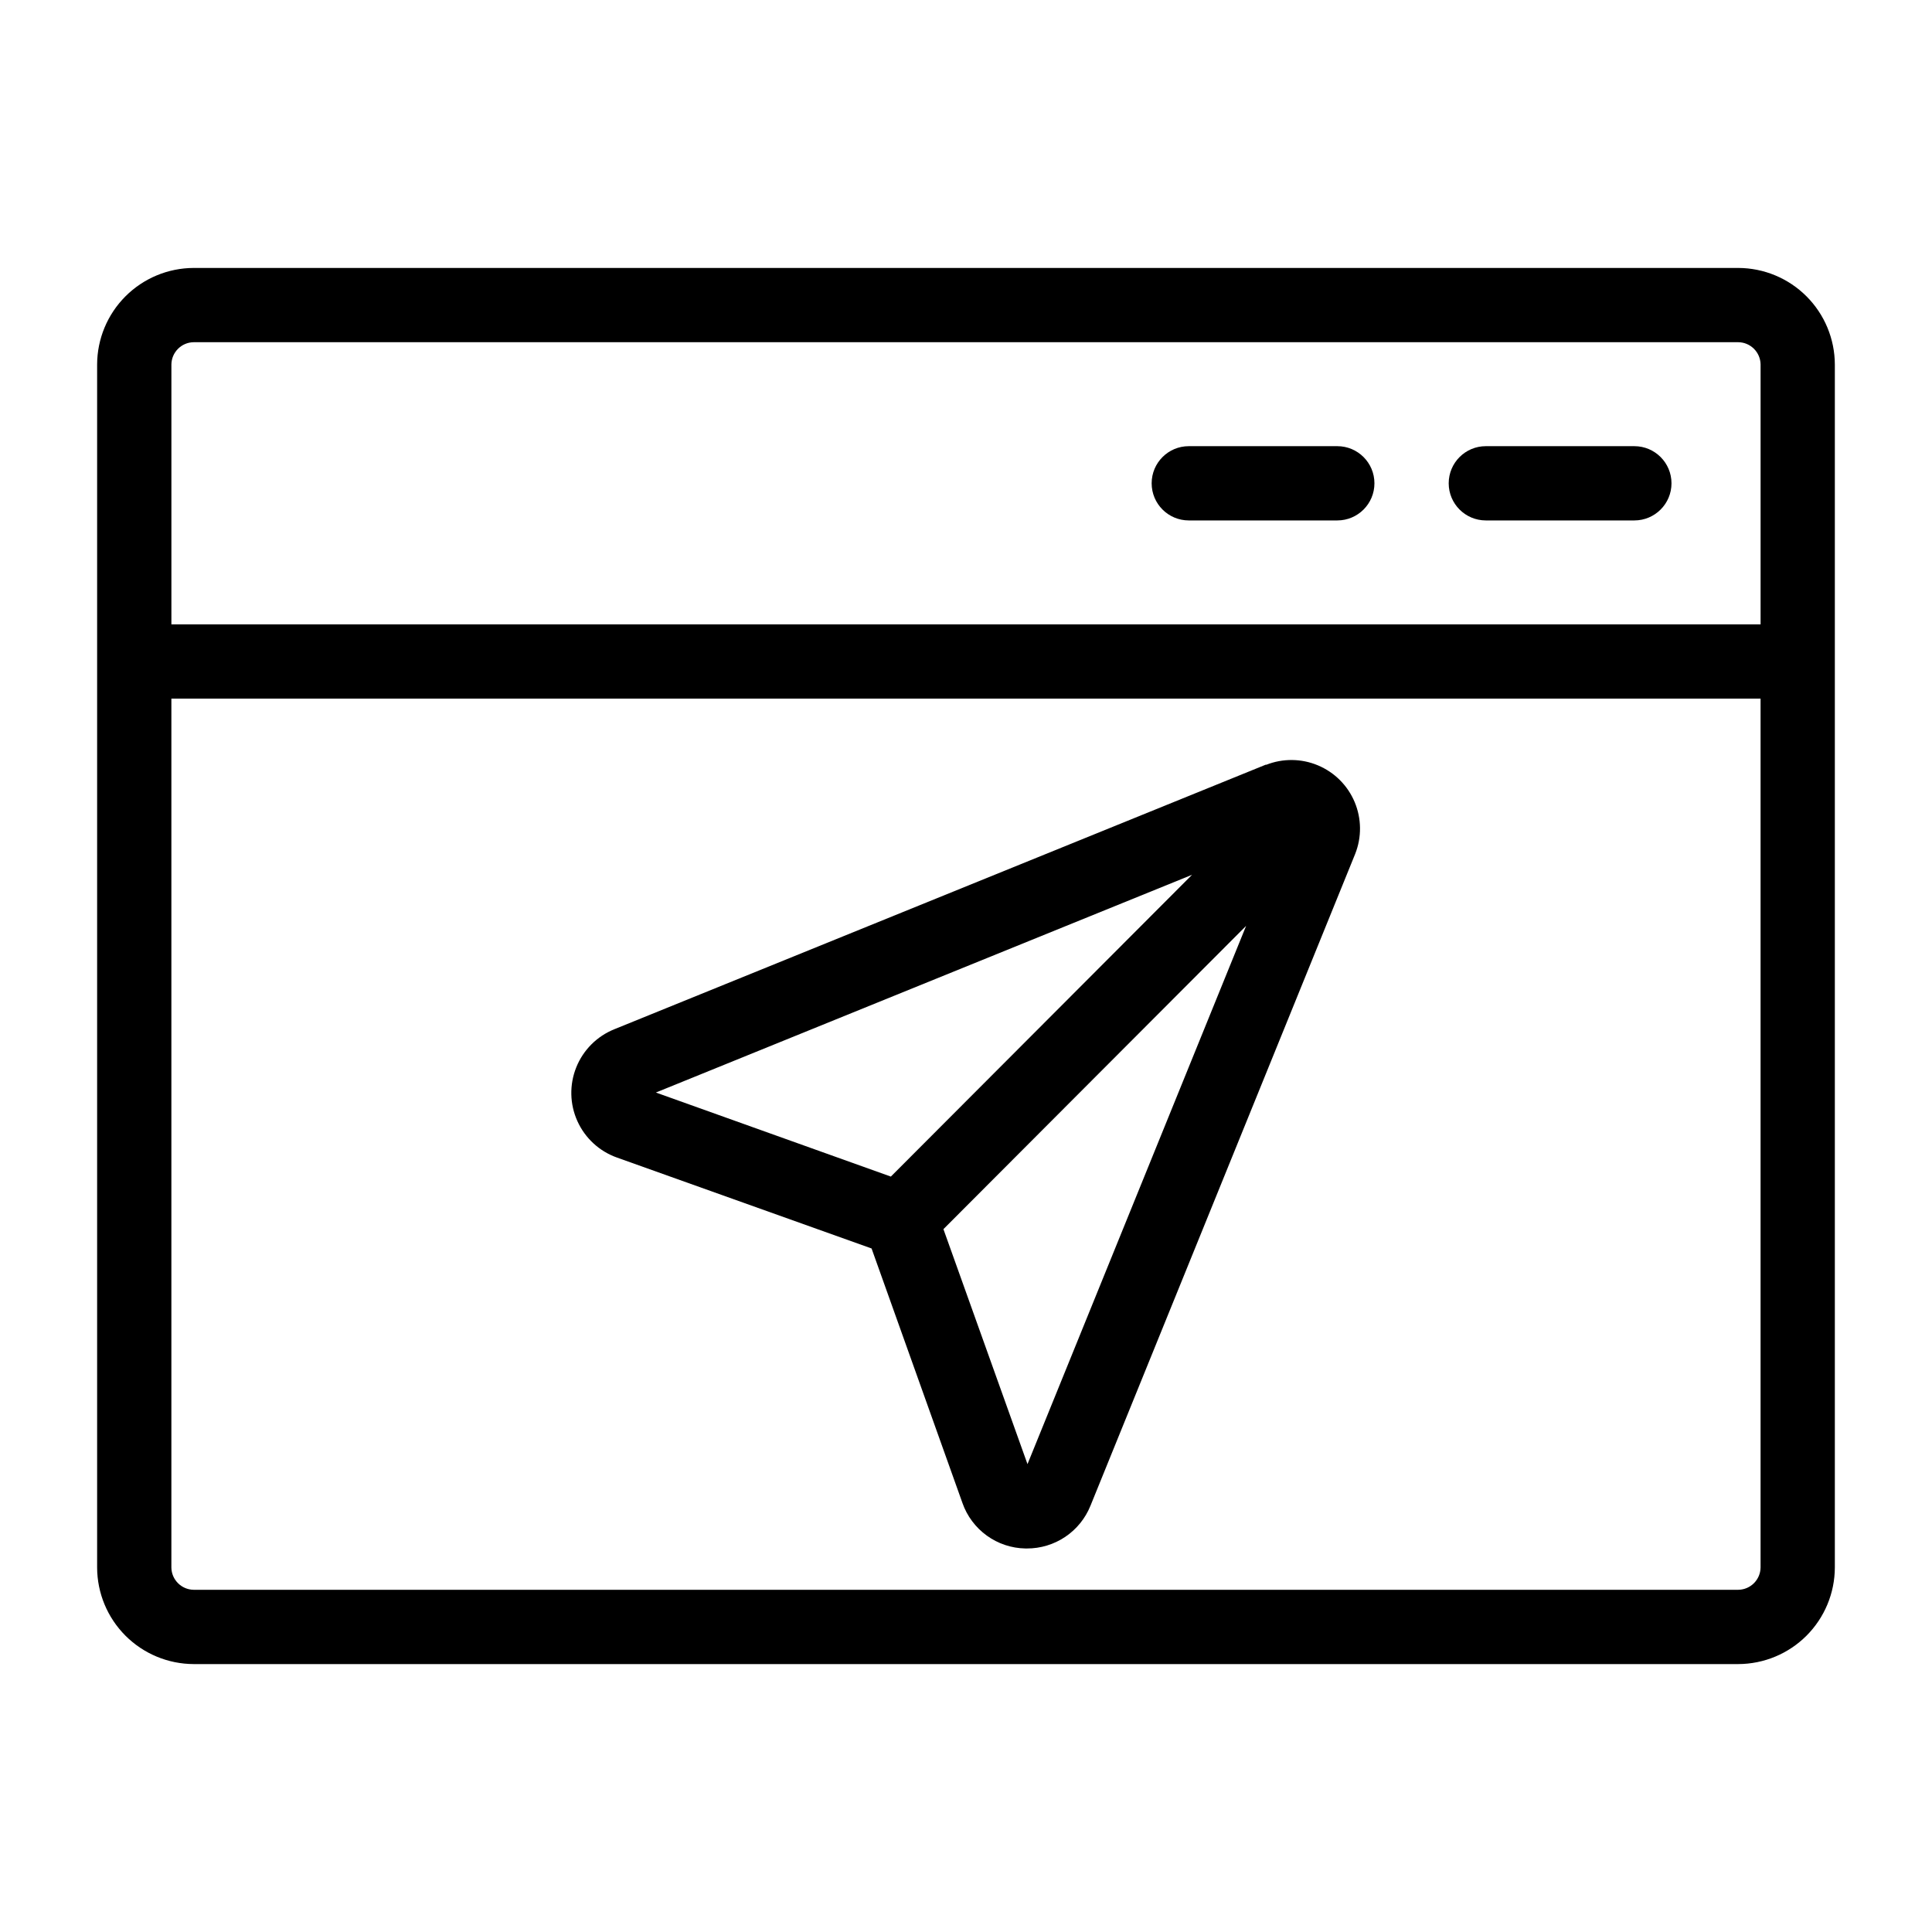
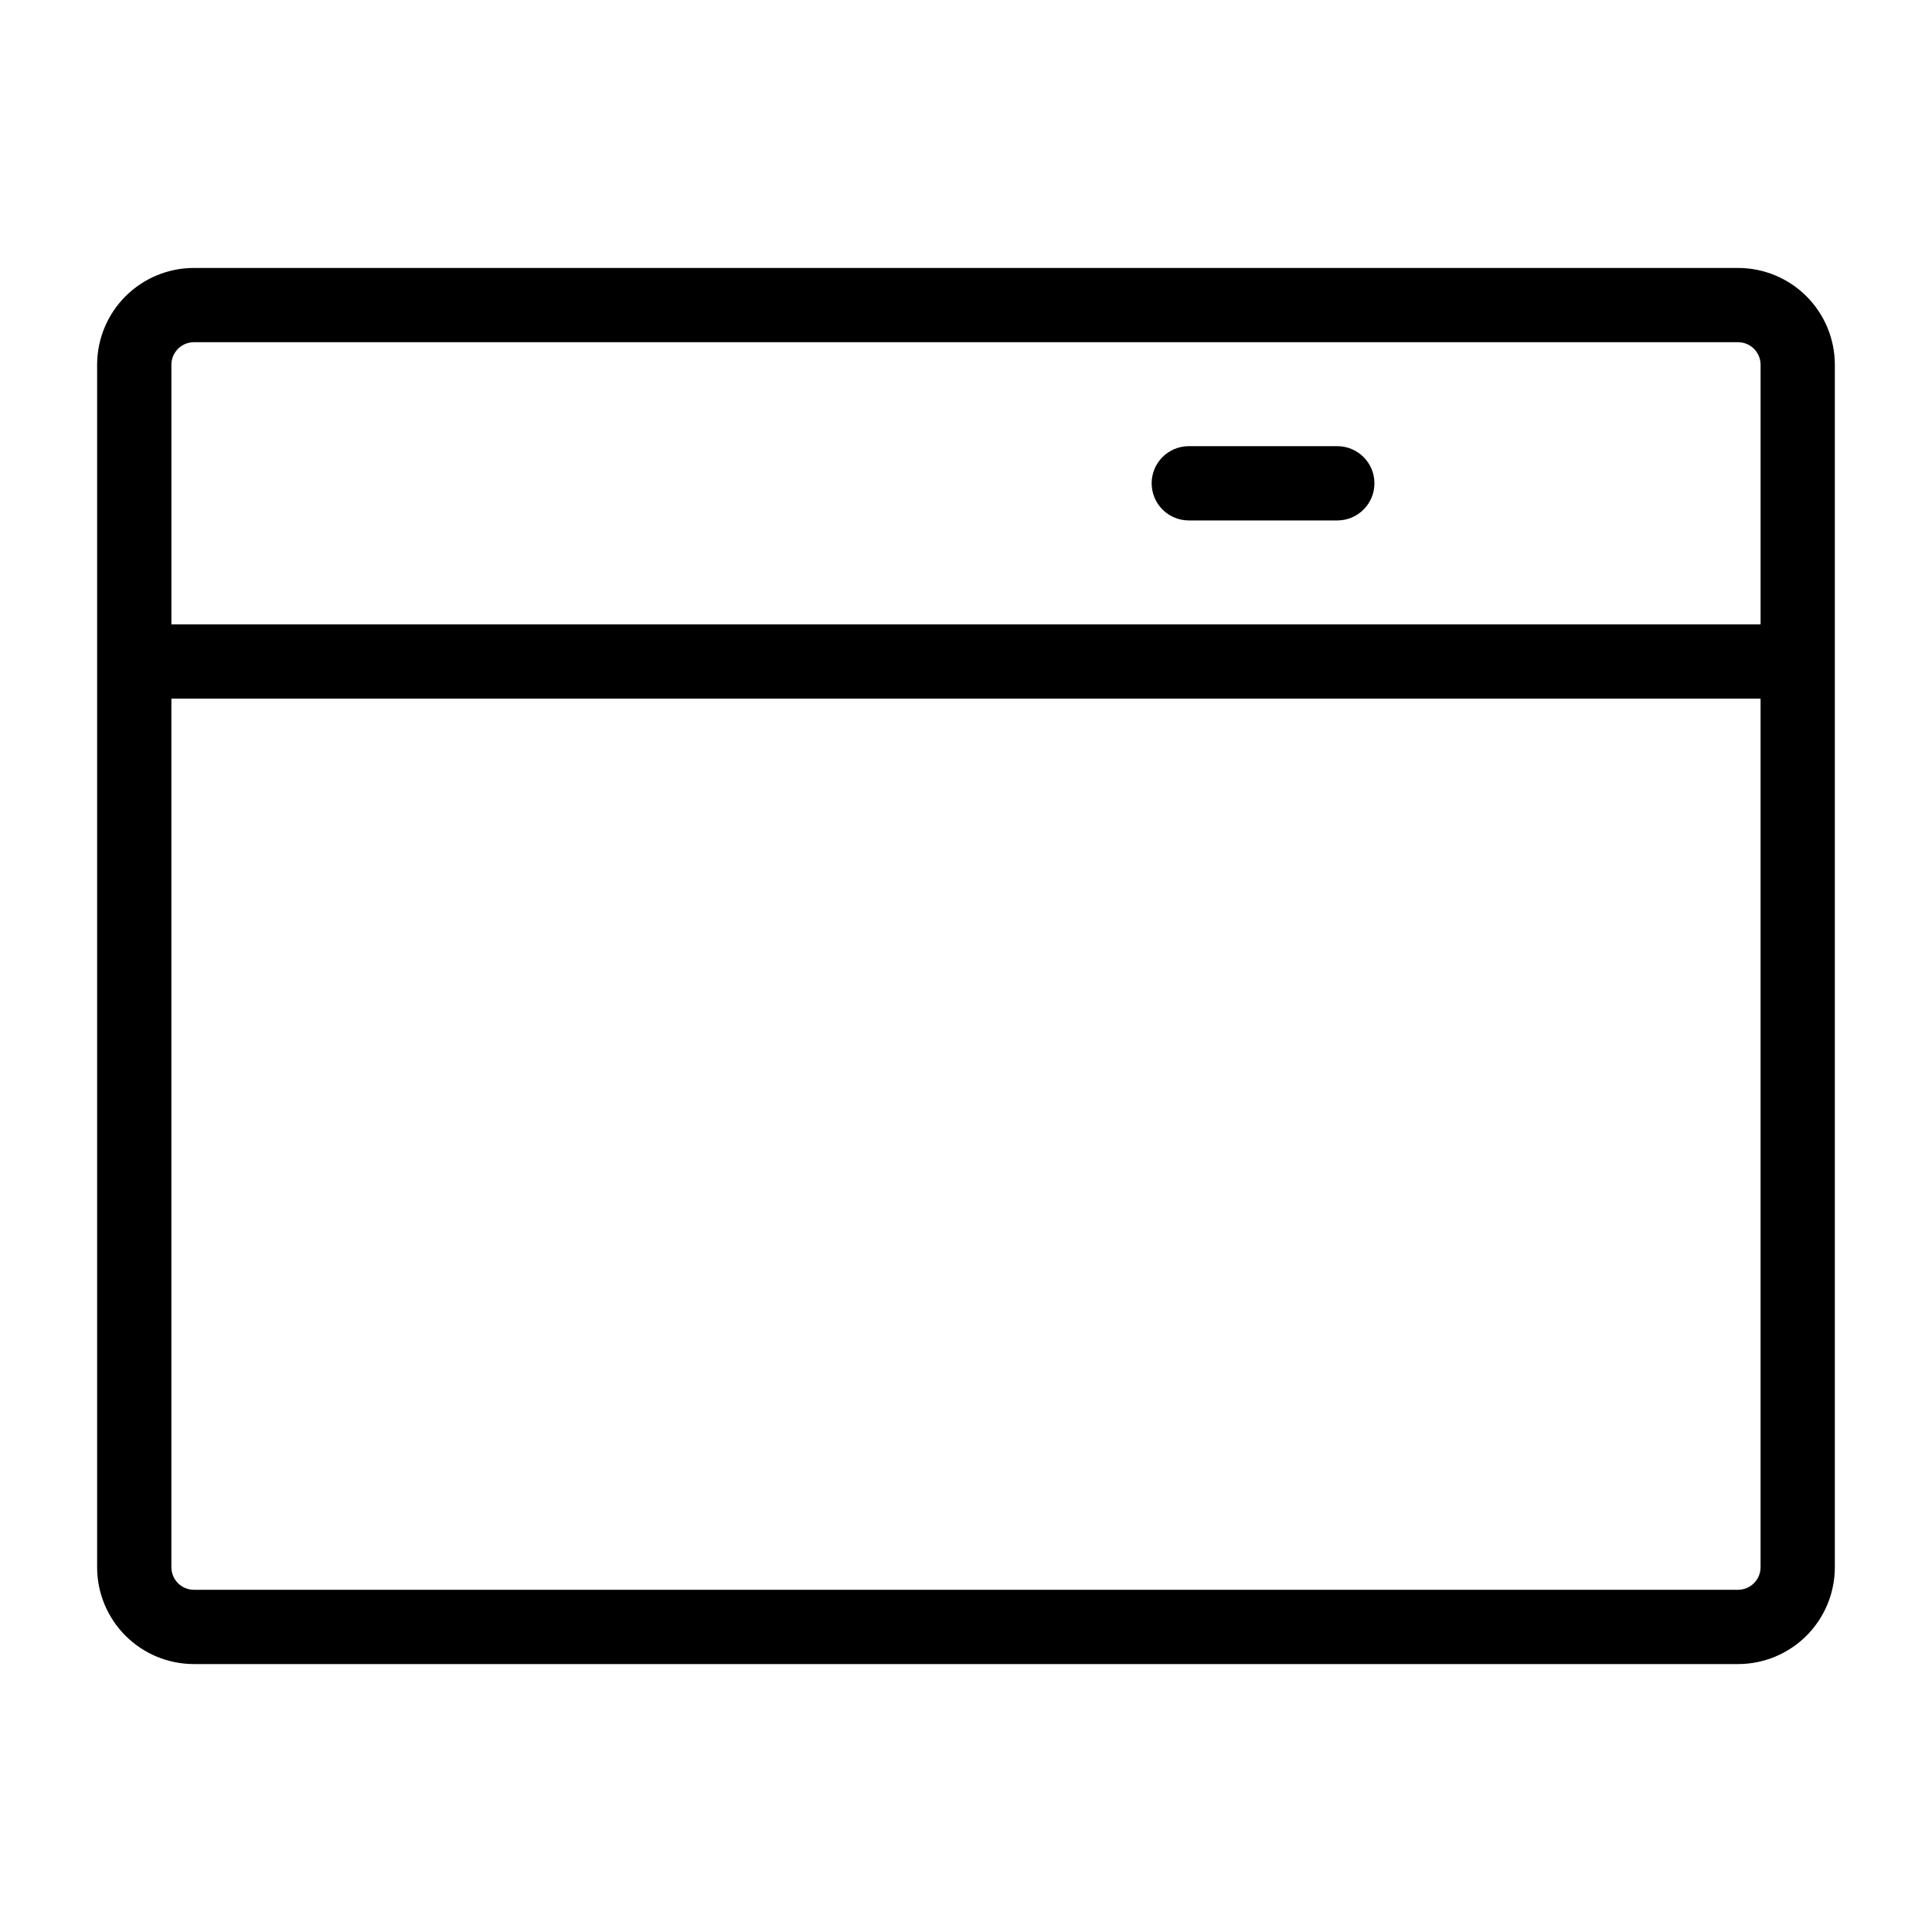
<svg xmlns="http://www.w3.org/2000/svg" fill="#000000" width="800px" height="800px" version="1.1" viewBox="144 144 512 512">
  <g>
    <path d="m604.67 215.01h-409.35c-6.777 0.02-13.273 2.723-18.066 7.516-4.793 4.793-7.496 11.289-7.516 18.066v318.82c0.02 6.781 2.723 13.273 7.516 18.07 4.793 4.793 11.289 7.492 18.066 7.516h409.35c6.777-0.023 13.273-2.723 18.066-7.516 4.793-4.797 7.496-11.289 7.516-18.07v-318.82c-0.02-6.777-2.723-13.273-7.516-18.066-4.793-4.793-11.289-7.496-18.066-7.516zm-409.35 19.68h409.35c3.242 0.039 5.859 2.66 5.902 5.902v68.879h-421.15v-68.879c0.043-3.242 2.66-5.863 5.902-5.902zm409.35 330.62h-409.35c-3.242-0.043-5.859-2.664-5.902-5.906v-230.26h421.15v230.26c-0.043 3.242-2.66 5.863-5.902 5.906z" />
-     <path d="m537.76 281.92h39.359c5.438 0 9.844-4.406 9.844-9.84s-4.406-9.84-9.844-9.84h-39.359c-5.434 0-9.84 4.406-9.84 9.84s4.406 9.84 9.84 9.84z" />
    <path d="m459.04 281.92h39.359c5.434 0 9.84-4.406 9.84-9.84s-4.406-9.84-9.84-9.84h-39.359c-5.434 0-9.84 4.406-9.84 9.84s4.406 9.84 9.84 9.84z" />
-     <path d="m479.51 346.62-172.71 70.141c-4.594 1.848-8.234 5.492-10.082 10.09-1.848 4.594-1.742 9.742 0.297 14.258 2.035 4.516 5.828 8.004 10.496 9.66l67.465 24.09 24.09 67.465-0.004-0.004c1.219 3.473 3.473 6.484 6.457 8.637 2.981 2.156 6.551 3.344 10.23 3.406h0.395c3.617 0.012 7.16-1.062 10.16-3.082 3.004-2.019 5.332-4.894 6.684-8.254l70.141-172.71c1.762-4.426 1.715-9.363-0.129-13.758-1.844-4.391-5.336-7.883-9.73-9.727-4.391-1.844-9.328-1.891-13.754-0.133zm-19.602 29.207-79.824 79.98-62.27-22.277zm-43.613 156.18-22.277-62.27 80.215-80.371z" />
  </g>
</svg>